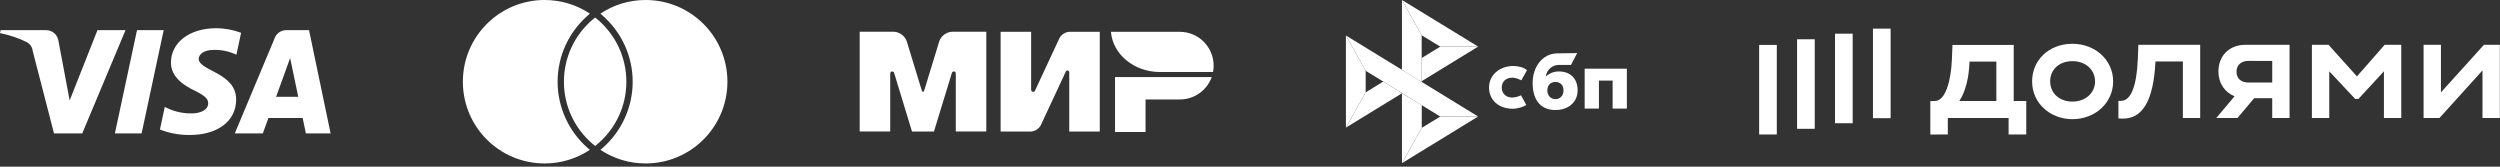
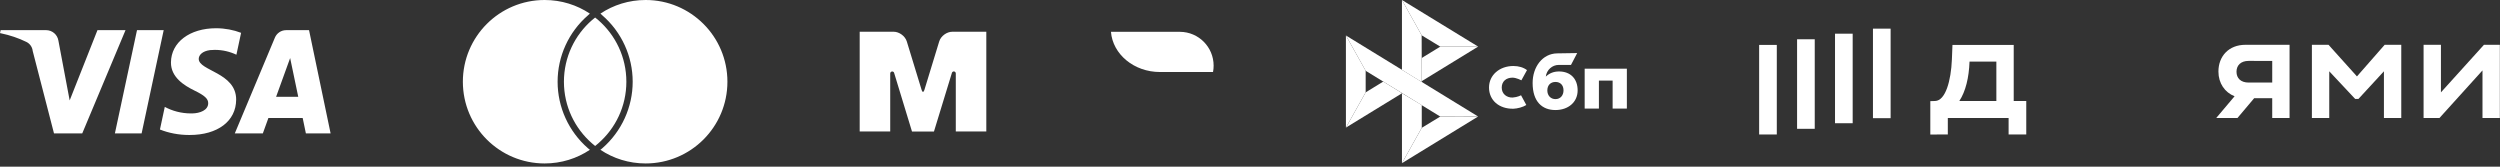
<svg xmlns="http://www.w3.org/2000/svg" width="240" height="16" viewBox="0 0 240 16" fill="none">
  <rect x="0" y="0" width="240" height="16" fill="#333333" stroke="none" />
  <g clip-path="url(#clip0_215_865)">
    <g clip-path="url(#clip1_215_865)">
      <g clip-path="url(#clip2_215_865)">
        <path d="M15.714 2.895L13.595 12.807H11.03L13.152 2.895H15.714ZM26.505 9.295L27.854 5.572L28.632 9.295H26.505ZM29.365 12.807H31.738L29.668 2.895H27.478C27.475 2.895 27.471 2.895 27.468 2.895C26.982 2.895 26.565 3.192 26.389 3.615L26.386 3.622L22.54 12.807H25.232L25.767 11.326H29.057L29.365 12.807ZM22.672 9.571C22.683 6.954 19.054 6.81 19.079 5.641C19.088 5.286 19.425 4.907 20.166 4.81C20.304 4.797 20.462 4.788 20.623 4.788C21.376 4.788 22.089 4.96 22.724 5.266L22.695 5.254L23.145 3.151C22.433 2.875 21.608 2.714 20.747 2.711H20.746C18.211 2.711 16.427 4.06 16.412 5.989C16.396 7.416 17.685 8.21 18.657 8.687C19.657 9.172 19.993 9.484 19.987 9.917C19.981 10.584 19.192 10.876 18.453 10.888C18.419 10.889 18.378 10.889 18.338 10.889C17.416 10.889 16.548 10.657 15.79 10.247L15.819 10.261L15.354 12.433C16.186 12.766 17.15 12.959 18.16 12.959C18.176 12.959 18.192 12.959 18.207 12.959H18.205C20.899 12.959 22.661 11.628 22.671 9.568L22.672 9.571ZM12.05 2.895L7.895 12.807H5.184L3.14 4.895C3.101 4.51 2.865 4.188 2.537 4.027L2.53 4.024C1.802 3.666 0.956 3.375 0.07 3.192L0 3.181L0.061 2.894H4.425C5.02 2.894 5.514 3.329 5.606 3.897L5.607 3.904L6.688 9.64L9.357 2.893L12.05 2.895Z" fill="white" />
        <path d="M56.439 14.227C56.501 14.277 56.567 14.331 56.629 14.38C55.385 15.211 53.889 15.691 52.286 15.691C47.949 15.691 44.435 12.182 44.435 7.845C44.435 3.513 47.949 0 52.281 0C53.889 0 55.385 0.479 56.626 1.306C56.563 1.36 56.502 1.413 56.451 1.467C54.597 3.071 53.53 5.398 53.53 7.845C53.53 10.292 54.593 12.62 56.44 14.227H56.439ZM61.987 0C60.375 0 58.883 0.479 57.642 1.306C57.705 1.36 57.766 1.413 57.816 1.467C59.671 3.071 60.738 5.398 60.738 7.845C60.738 10.289 59.675 12.616 57.828 14.227C57.766 14.277 57.7 14.331 57.638 14.38C58.882 15.211 60.374 15.691 61.981 15.691C66.318 15.691 69.832 12.182 69.832 7.845C69.832 3.513 66.319 0 61.987 0ZM57.134 1.683C57.03 1.761 56.935 1.839 56.836 1.926C55.182 3.365 54.137 5.482 54.137 7.846C54.137 10.21 55.182 12.326 56.836 13.766C56.932 13.852 57.034 13.935 57.134 14.014C57.238 13.935 57.333 13.852 57.431 13.766C59.086 12.327 60.131 10.21 60.131 7.846C60.131 5.482 59.086 3.366 57.431 1.926C57.336 1.84 57.238 1.761 57.134 1.683Z" fill="white" />
-         <path d="M107.043 7.398V12.673H109.973V9.547H113.294C114.691 9.538 115.878 8.644 116.327 7.398H107.043Z" fill="white" />
        <path d="M106.652 3.055C106.823 5.209 108.864 6.913 111.355 6.913C111.365 6.913 116.45 6.913 116.45 6.913C116.489 6.718 116.508 6.513 116.508 6.303C116.508 4.515 115.067 3.069 113.285 3.055H106.652Z" fill="white" />
-         <path d="M102.316 6.859C102.35 6.801 102.404 6.767 102.472 6.767C102.57 6.767 102.643 6.845 102.648 6.937V12.627H105.578V3.055H102.648C102.277 3.069 101.857 3.338 101.701 3.675L99.371 8.676C99.366 8.696 99.356 8.715 99.346 8.735C99.312 8.784 99.254 8.818 99.185 8.818C99.078 8.818 98.99 8.73 98.99 8.622V3.055H96.06V12.627H98.99C99.356 12.608 99.766 12.339 99.923 12.007L102.316 6.874C102.311 6.869 102.316 6.864 102.316 6.859Z" fill="white" />
        <path d="M91.375 7.022L89.661 12.624H87.551L85.842 7.018C85.827 6.93 85.749 6.861 85.651 6.861C85.544 6.861 85.461 6.949 85.461 7.052V12.62H82.53V3.047H85.045H85.793C86.33 3.047 86.897 3.467 87.053 3.98L88.479 8.644C88.552 8.878 88.664 8.873 88.738 8.644L90.164 3.98C90.32 3.462 90.887 3.047 91.424 3.047H92.171H94.686V12.62H91.756V7.052C91.756 7.052 91.756 7.052 91.756 7.047C91.756 6.939 91.668 6.856 91.566 6.856C91.468 6.861 91.39 6.93 91.375 7.022Z" fill="white" />
        <path d="M181.499 2.75H179.804V11.345H181.499V2.75Z" fill="white" />
        <path d="M177.857 3.234H176.162V11.83H177.857V3.234Z" fill="white" />
        <path d="M174.215 3.77H172.52V12.366H174.215V3.77Z" fill="white" />
        <path d="M170.573 4.312H168.878V12.91H170.573V4.312Z" fill="white" />
        <path d="M226.267 7.335L223.538 4.301H221.942V11.326H223.608V6.844L226.1 9.5H226.408L228.857 6.844V11.326H230.522V4.301H228.927L226.267 7.335Z" fill="white" />
        <path d="M238.459 4.301L234.33 8.867V4.301H232.664V11.326H234.19L238.319 6.76V11.326H239.985V4.301H238.459Z" fill="white" />
        <path d="M212.969 6.872C212.969 7.99 213.581 8.871 214.52 9.241L212.759 11.326H214.798L216.399 9.429H218.133V11.326H219.798V4.301H215.558C213.976 4.301 212.969 5.383 212.969 6.872ZM218.134 5.848V7.926H215.867C215.11 7.926 214.704 7.504 214.704 6.886C214.704 6.268 215.124 5.846 215.867 5.846L218.134 5.848Z" fill="white" />
-         <path d="M205.228 5.706C205.126 8.122 204.616 9.682 203.618 9.682H203.368V11.368L203.634 11.383C205.635 11.494 206.742 9.738 206.923 5.902H209.555V11.326H211.218V4.301H205.284L205.228 5.706Z" fill="white" />
-         <path d="M198.957 4.203C196.704 4.203 195.083 5.763 195.083 7.814C195.083 9.935 196.846 11.44 198.957 11.44C201.155 11.44 202.862 9.851 202.862 7.814C202.862 5.776 201.155 4.203 198.957 4.203ZM198.957 9.753C197.684 9.753 196.816 8.924 196.816 7.814C196.816 6.676 197.684 5.869 198.957 5.869C200.229 5.869 201.127 6.713 201.127 7.814C201.127 8.915 200.217 9.753 198.957 9.753Z" fill="white" />
        <path d="M193.317 4.312H187.437L187.381 5.718C187.298 7.742 186.769 9.667 185.771 9.695L185.31 9.709V12.913L186.99 12.91V11.326H192.826V12.91H194.521V9.695H193.317V4.312ZM191.651 9.695H188.096C188.697 8.782 189.02 7.461 189.075 5.915H191.651V9.695Z" fill="white" />
        <path d="M156.179 6.594V10.423H154.812V7.737H153.495V10.423H152.128V6.594H156.179V6.594Z" fill="white" />
        <path fill-rule="evenodd" clip-rule="evenodd" d="M149.32 10.564C150.544 10.564 151.453 9.813 151.453 8.676C151.453 7.575 150.782 6.86 149.662 6.86C149.145 6.86 148.718 7.042 148.396 7.356C148.473 6.707 149.022 6.233 149.627 6.233C149.766 6.233 150.816 6.231 150.816 6.231L151.41 5.094C151.41 5.094 150.092 5.124 149.479 5.124C148.078 5.148 147.132 6.421 147.132 7.968C147.132 9.769 148.055 10.564 149.32 10.564L149.32 10.564ZM149.327 7.867C149.782 7.867 150.097 8.165 150.097 8.676C150.097 9.135 149.817 9.514 149.327 9.515C148.859 9.515 148.544 9.164 148.544 8.684C148.544 8.173 148.859 7.867 149.327 7.867Z" fill="white" />
        <path d="M146.019 9.144C146.019 9.144 145.696 9.33 145.214 9.365C144.66 9.382 144.166 9.032 144.166 8.41C144.166 7.803 144.602 7.455 145.2 7.455C145.567 7.455 146.053 7.709 146.053 7.709C146.053 7.709 146.408 7.057 146.592 6.731C146.255 6.476 145.806 6.336 145.284 6.336C143.967 6.336 142.946 7.195 142.946 8.402C142.946 9.624 143.905 10.463 145.284 10.438C145.67 10.424 146.201 10.288 146.526 10.08L146.019 9.144Z" fill="white" />
        <path d="M129.207 3.406L131.104 6.796V8.864L129.209 12.248L129.207 3.406Z" fill="white" />
        <path d="M136.489 5.565L138.267 4.476L141.903 4.473L136.489 7.789V5.565Z" fill="white" />
        <path d="M136.479 3.389L136.489 7.877L134.588 6.709V0L136.479 3.389Z" fill="white" />
        <path d="M141.903 4.473L138.266 4.476L136.479 3.389L134.588 0L141.903 4.473Z" fill="white" />
-         <path d="M136.489 12.269V10.091L134.588 8.946L134.589 15.661L136.489 12.269Z" fill="white" />
+         <path d="M136.489 12.269V10.091L134.588 8.946L134.589 15.661L136.489 12.269" fill="white" />
        <path d="M138.262 11.187L131.104 6.796L129.207 3.406L141.896 11.182L138.262 11.187Z" fill="white" />
        <path d="M134.589 15.664L136.489 12.271L138.261 11.192L141.895 11.188L134.589 15.664Z" fill="white" />
        <path d="M129.209 12.249L134.604 8.945L132.79 7.832L131.104 8.866L129.209 12.249Z" fill="white" />
      </g>
    </g>
  </g>
  <defs>
    <clipPath id="clip0_215_865">
      <rect width="240" height="15.7" fill="white" />
    </clipPath>
    <clipPath id="clip1_215_865">
      <rect width="240" height="15.7" fill="white" />
    </clipPath>
    <clipPath id="clip2_215_865">
      <rect width="240" height="15.704" fill="white" />
    </clipPath>
  </defs>
</svg>